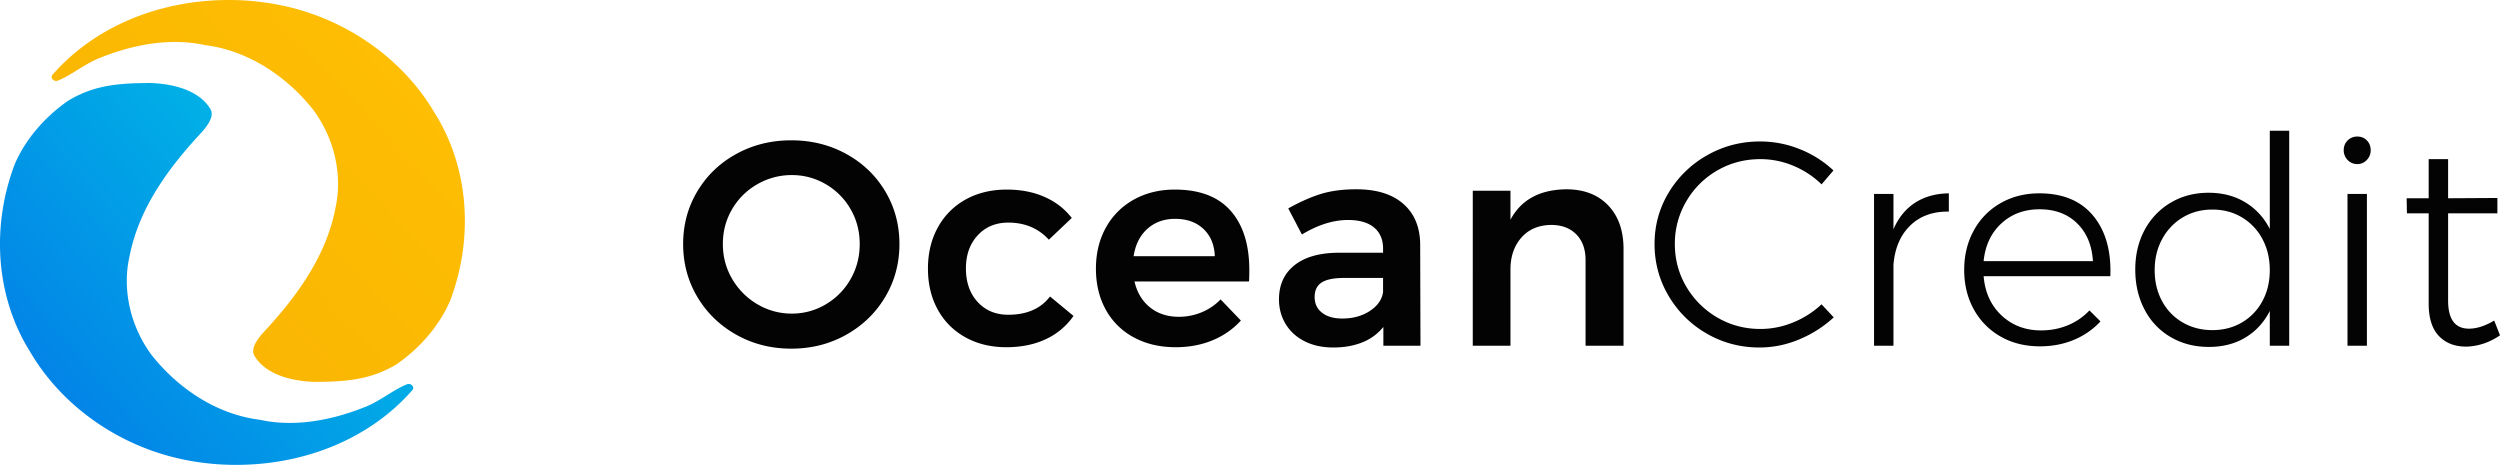
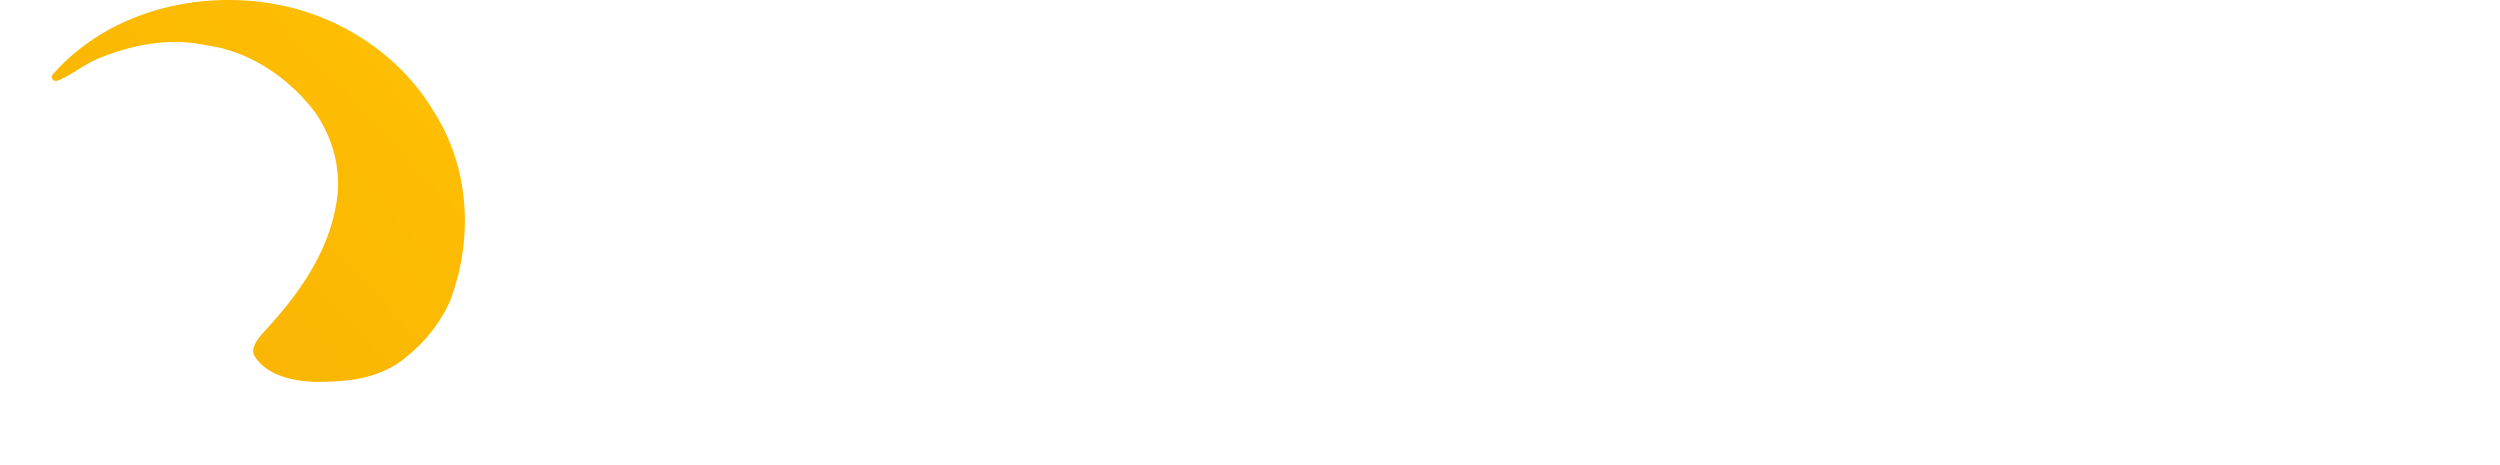
<svg xmlns="http://www.w3.org/2000/svg" width="242" height="45" viewBox="0 0 242 45">
  <defs>
    <linearGradient id="a" x1="100%" x2="-37.515%" y1="10.673%" y2="116.884%">
      <stop offset="0%" stop-color="#00C6E5" />
      <stop offset="100%" stop-color="#045DE9" />
    </linearGradient>
    <linearGradient id="b" x1="-84.587%" y1="162.865%" y2="7.301%">
      <stop offset="0%" stop-color="#F2A703" />
      <stop offset="100%" stop-color="#FFC003" />
    </linearGradient>
  </defs>
  <g fill="none" fill-rule="nonzero">
-     <path fill="#030303" d="M81.915 14.9c1.6.879 2.858 2.085 3.775 3.619.916 1.533 1.375 3.235 1.375 5.105 0 1.87-.459 3.576-1.375 5.119-.917 1.543-2.176 2.763-3.775 3.66-1.6.898-3.373 1.347-5.319 1.347-1.946 0-3.718-.449-5.318-1.346-1.6-.898-2.858-2.118-3.775-3.661-.917-1.543-1.375-3.25-1.375-5.12s.458-3.571 1.375-5.104c.917-1.534 2.175-2.74 3.775-3.619s3.372-1.318 5.318-1.318c1.946 0 3.719.44 5.319 1.318zm-8.602 2.932a6.569 6.569 0 0 0-2.442 2.412c-.599 1.02-.898 2.146-.898 3.38s.304 2.366.912 3.394a6.786 6.786 0 0 0 2.442 2.44 6.455 6.455 0 0 0 3.325.898 6.33 6.33 0 0 0 3.284-.897 6.601 6.601 0 0 0 2.4-2.44c.589-1.03.884-2.16.884-3.395 0-1.234-.295-2.36-.884-3.38a6.525 6.525 0 0 0-2.4-2.412 6.407 6.407 0 0 0-3.284-.884 6.61 6.61 0 0 0-3.34.884zM97.6 21.548c-1.216 0-2.203.412-2.961 1.235-.758.822-1.137 1.888-1.137 3.197 0 1.347.38 2.431 1.137 3.254.758.823 1.745 1.234 2.96 1.234 1.797 0 3.144-.589 4.042-1.767l2.274 1.88a6.641 6.641 0 0 1-2.667 2.244c-1.104.523-2.385.785-3.845.785-1.478 0-2.792-.318-3.943-.954a6.716 6.716 0 0 1-2.68-2.678c-.636-1.15-.954-2.474-.954-3.97 0-1.514.322-2.851.968-4.01a6.785 6.785 0 0 1 2.694-2.694c1.15-.635 2.475-.953 3.971-.953 1.366 0 2.587.238 3.663.715 1.076.477 1.95 1.155 2.624 2.034l-2.217 2.103c-1.01-1.103-2.32-1.655-3.93-1.655zm21.523-1.15c1.206 1.365 1.81 3.282 1.81 5.75 0 .487-.01.852-.028 1.095h-11.086c.243 1.066.744 1.902 1.501 2.51.758.608 1.689.912 2.793.912.767 0 1.501-.145 2.203-.435a5.387 5.387 0 0 0 1.838-1.248l1.965 2.047a7.596 7.596 0 0 1-2.737 1.908c-1.075.449-2.268.673-3.578.673-1.534 0-2.886-.318-4.055-.954a6.67 6.67 0 0 1-2.709-2.678c-.636-1.15-.954-2.474-.954-3.97s.323-2.823.968-3.983a6.856 6.856 0 0 1 2.709-2.707c1.16-.645 2.479-.967 3.957-.967 2.395 0 4.196.682 5.403 2.047zm-1.53 4.404c-.038-1.103-.402-1.982-1.095-2.637-.692-.654-1.609-.981-2.75-.981-1.067 0-1.96.322-2.68.967-.72.645-1.165 1.529-1.333 2.651h7.858zm16.317 8.668v-1.823a4.919 4.919 0 0 1-2.021 1.486c-.823.337-1.768.505-2.835.505-1.048 0-1.969-.2-2.764-.603-.795-.402-1.408-.958-1.838-1.669-.43-.71-.646-1.505-.646-2.384 0-1.403.496-2.501 1.487-3.296.992-.795 2.395-1.202 4.21-1.22h4.379v-.393c0-.879-.29-1.562-.87-2.048-.58-.486-1.423-.73-2.526-.73-1.422 0-2.91.468-4.463 1.403l-1.319-2.524c1.179-.655 2.25-1.127 3.214-1.417.963-.29 2.09-.434 3.382-.434 1.945 0 3.456.467 4.532 1.402 1.076.935 1.623 2.244 1.642 3.927l.028 9.818h-3.592zm-1.292-3.38c.749-.496 1.17-1.108 1.263-1.838v-1.346h-3.789c-.973 0-1.688.145-2.147.435-.458.29-.687.762-.687 1.416 0 .636.238 1.141.716 1.515.477.374 1.127.561 1.95.561 1.048 0 1.946-.248 2.694-.743zm23.053-10.21c.991 1.037 1.487 2.444 1.487 4.221v9.369h-3.676v-8.303c0-1.047-.3-1.875-.899-2.483-.598-.607-1.412-.911-2.441-.911-1.216.018-2.175.43-2.877 1.234s-1.052 1.833-1.052 3.086v7.377h-3.649V18.463h3.649v2.805c1.029-1.926 2.825-2.908 5.388-2.945 1.722 0 3.078.519 4.07 1.556zm17.933-3.83a8.217 8.217 0 0 0-3.199-.645c-1.516 0-2.905.365-4.168 1.094a8.142 8.142 0 0 0-3.003 2.988 8.042 8.042 0 0 0-1.108 4.137c0 1.496.37 2.87 1.108 4.124a8.284 8.284 0 0 0 3.003 2.987c1.263.739 2.652 1.108 4.168 1.108 1.085 0 2.143-.21 3.172-.631a9.014 9.014 0 0 0 2.75-1.753l1.179 1.262a11.306 11.306 0 0 1-3.34 2.132 9.89 9.89 0 0 1-3.845.785c-1.852 0-3.555-.449-5.108-1.346a10.075 10.075 0 0 1-3.69-3.647c-.908-1.533-1.362-3.207-1.362-5.02 0-1.815.459-3.479 1.375-4.994a10.114 10.114 0 0 1 3.719-3.604c1.562-.889 3.27-1.333 5.122-1.333 1.328 0 2.61.248 3.845.744a10.319 10.319 0 0 1 3.256 2.061l-1.151 1.347a8.62 8.62 0 0 0-2.723-1.795zm11.774 3.577c.907-.59 1.997-.893 3.27-.912v1.767c-1.553-.019-2.802.435-3.747 1.36-.945.926-1.483 2.184-1.614 3.773v7.855h-1.88V18.77h1.88v3.422c.486-1.122 1.183-1.977 2.09-2.566zm17.246 1.262c1.198 1.45 1.75 3.399 1.656 5.848h-12.265c.131 1.571.711 2.838 1.74 3.801 1.03.963 2.302 1.445 3.817 1.445.936 0 1.806-.168 2.61-.505a5.983 5.983 0 0 0 2.077-1.43l1.067 1.065a7.325 7.325 0 0 1-2.568 1.782c-1.001.42-2.1.63-3.298.63-1.422 0-2.685-.313-3.789-.94a6.728 6.728 0 0 1-2.596-2.622c-.627-1.122-.94-2.403-.94-3.843 0-1.42.313-2.697.94-3.829a6.703 6.703 0 0 1 2.596-2.636c1.104-.627 2.348-.94 3.733-.94 2.283 0 4.023.725 5.22 2.174zm-.028 4.39c-.094-1.533-.603-2.753-1.53-3.66-.926-.907-2.137-1.36-3.634-1.36-1.478 0-2.713.457-3.705 1.374-.991.916-1.562 2.131-1.712 3.646h10.581zm19-12.623V33.47h-1.88v-3.366c-.561 1.103-1.347 1.959-2.357 2.566-1.01.608-2.19.912-3.537.912-1.384 0-2.619-.318-3.704-.954a6.547 6.547 0 0 1-2.526-2.665c-.599-1.14-.898-2.43-.898-3.87s.304-2.721.912-3.843a6.72 6.72 0 0 1 2.526-2.637c1.076-.636 2.296-.954 3.662-.954 1.347 0 2.53.309 3.55.926s1.81 1.477 2.372 2.58v-9.509h1.88zm-4.574 18.556A5.25 5.25 0 0 0 219 29.15c.477-.879.715-1.88.715-3.001 0-1.122-.238-2.127-.715-3.016a5.325 5.325 0 0 0-1.98-2.09c-.841-.504-1.795-.757-2.862-.757-1.066 0-2.02.253-2.863.757a5.424 5.424 0 0 0-1.992 2.09c-.487.889-.73 1.894-.73 3.016s.239 2.122.716 3.001a5.219 5.219 0 0 0 1.992 2.062c.852.495 1.81.743 2.877.743 1.067 0 2.02-.248 2.863-.743zm10.215-12.441h1.88v14.698h-1.88V18.771zm1.88-5.175c.244.252.366.566.366.94s-.127.692-.38.953a1.222 1.222 0 0 1-.911.393c-.375 0-.688-.13-.94-.393a1.323 1.323 0 0 1-.38-.953c0-.374.127-.688.38-.94.252-.252.565-.379.94-.379.374 0 .683.127.926.379zM242 32.46c-1.01.692-2.096 1.056-3.256 1.094-1.122 0-2.01-.346-2.666-1.038-.655-.692-.982-1.73-.982-3.114v-8.751h-2.105l-.028-1.46h2.133v-3.786h1.88v3.787l4.771-.028v1.487h-4.77v8.443c0 1.814.673 2.72 2.02 2.72.748 0 1.562-.261 2.442-.785l.561 1.43z" />
-     <path fill="url(#a)" d="M39.393 37.2c-.655.264-1.264.642-1.91 1.042-.72.444-1.462.903-2.288 1.21-3.627 1.431-7.067 1.839-10.052 1.18-3.895-.477-7.722-2.778-10.504-6.314-2.041-2.79-2.823-6.335-2.102-9.5.968-5.02 4.24-9.056 6.98-12.01 1.245-1.386 1.04-2.02.773-2.375-1.269-1.942-4.089-2.335-5.66-2.397-3.418 0-5.614.266-8.05 1.722-2.333 1.638-4.112 3.751-5.144 6.11C-.907 22.038-.36 28.84 2.91 34.041c3.126 5.356 8.784 9.276 15.141 10.499 1.562.305 3.172.46 4.788.46 6.817 0 13.03-2.624 17.047-7.201a.445.445 0 0 0 .078-.109.306.306 0 0 0-.015-.315.464.464 0 0 0-.556-.175z" />
    <path fill="url(#b)" d="M42.09 10.96C38.964 5.601 33.306 1.684 26.95.46A24.954 24.954 0 0 0 22.16 0C15.344 0 9.13 2.625 5.115 7.201a.465.465 0 0 0-.078.109.306.306 0 0 0 .014.314c.112.175.35.26.556.177.653-.266 1.264-.642 1.91-1.043.72-.443 1.461-.903 2.289-1.209 2.498-.986 4.903-1.488 7.134-1.488 1.008 0 1.988.103 2.918.308 3.892.477 7.721 2.777 10.504 6.313 2.041 2.789 2.822 6.335 2.1 9.5-.969 5.02-4.238 9.056-6.978 12.011-1.248 1.384-1.04 2.019-.775 2.373 1.266 1.94 4.076 2.334 5.649 2.398 3.434 0 5.628-.268 8.063-1.723 2.332-1.637 4.111-3.751 5.143-6.11 2.343-6.17 1.796-12.972-1.474-18.172z" />
  </g>
</svg>